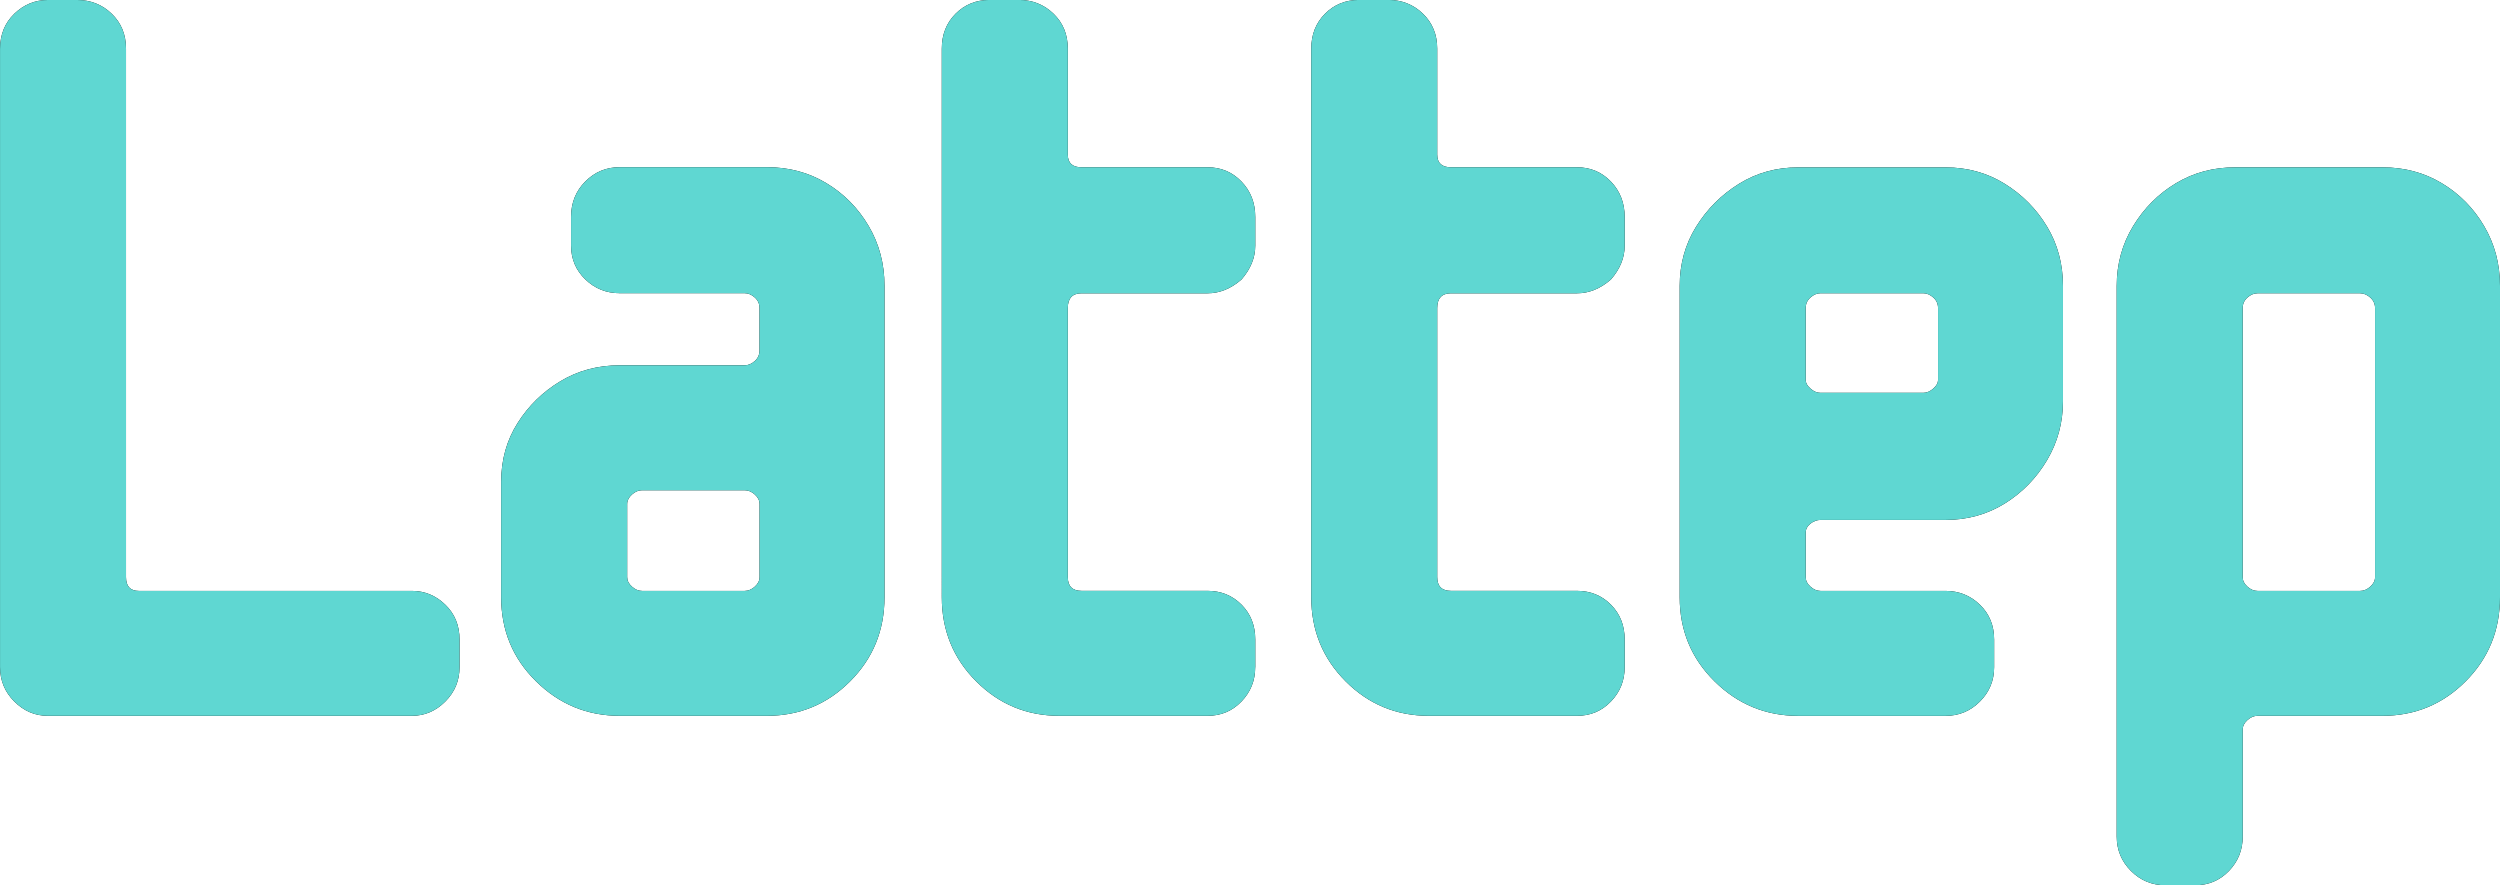
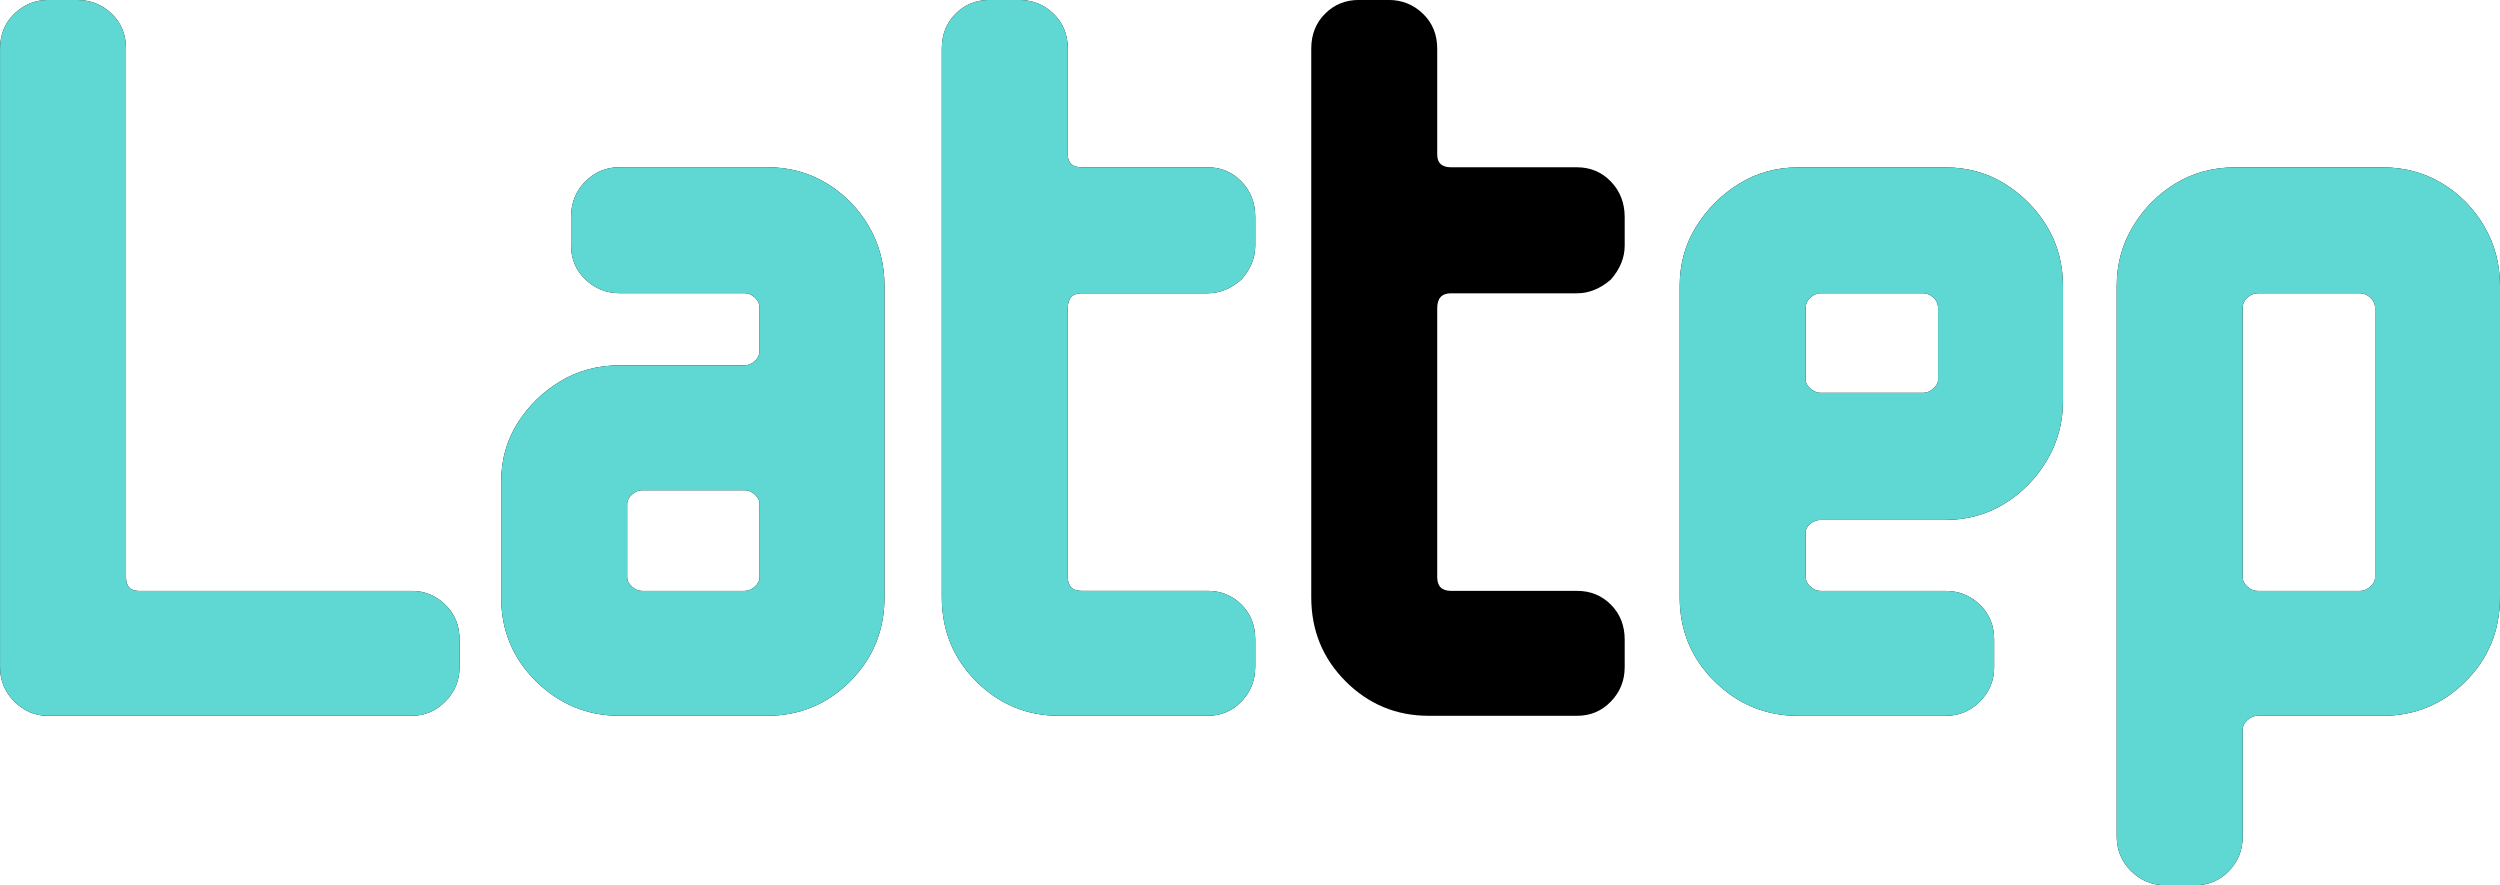
<svg xmlns="http://www.w3.org/2000/svg" id="Layer_1" viewBox="0 0 511.42 181.09">
  <defs>
    <style>.cls-1{fill:#5fd7d2;}</style>
  </defs>
  <path d="M94.01,136.47c0,2.75-.97,5.09-2.92,7.04-1.95,1.95-4.22,2.92-6.82,2.92H9.75c-2.6,0-4.87-.98-6.82-2.92-1.95-1.95-2.92-4.29-2.92-7.04V9.96c0-2.89.98-5.27,2.92-7.15C4.88.94,7.15,0,9.75,0h6.07c2.74,0,5.09.94,7.04,2.82,1.95,1.88,2.92,4.26,2.92,7.15v108.09c0,1.88.87,2.82,2.6,2.82h55.89c2.6,0,4.88.94,6.82,2.82,1.95,1.88,2.92,4.26,2.92,7.15v5.63Z" />
-   <path d="M180.94,122.17c0,6.79-2.35,12.53-7.04,17.22-4.7,4.69-10.37,7.04-17.01,7.04h-30.11c-6.64,0-12.35-2.35-17.11-7.04-4.77-4.69-7.15-10.43-7.15-17.22v-23.61c0-4.47,1.12-8.48,3.36-12.02,2.24-3.54,5.16-6.39,8.77-8.56,3.61-2.17,7.65-3.25,12.13-3.25h25.56c.72,0,1.41-.29,2.06-.87.65-.58.97-1.3.97-2.17v-8.67c0-.87-.32-1.59-.97-2.17-.65-.58-1.34-.87-2.06-.87h-25.56c-2.75,0-5.09-.94-7.04-2.82-1.95-1.88-2.92-4.19-2.92-6.93v-5.85c0-2.89.97-5.31,2.92-7.26,1.95-1.95,4.29-2.92,7.04-2.92h30.11c4.48,0,8.52,1.08,12.13,3.25,3.61,2.17,6.5,5.09,8.67,8.77,2.17,3.68,3.25,7.76,3.25,12.24v63.68ZM155.38,118.06v-14.95c0-.72-.32-1.37-.97-1.95-.65-.58-1.34-.87-2.06-.87h-21.01c-.72,0-1.41.29-2.06.87-.65.58-.98,1.23-.98,1.95v14.95c0,.72.32,1.37.98,1.95.65.58,1.33.87,2.06.87h21.01c.72,0,1.41-.29,2.06-.87.65-.58.97-1.22.97-1.95Z" />
+   <path d="M180.94,122.17c0,6.79-2.35,12.53-7.04,17.22-4.7,4.69-10.37,7.04-17.01,7.04h-30.11c-6.64,0-12.35-2.35-17.11-7.04-4.77-4.69-7.15-10.43-7.15-17.22v-23.61c0-4.47,1.12-8.48,3.36-12.02,2.24-3.54,5.16-6.39,8.77-8.56,3.61-2.17,7.65-3.25,12.13-3.25h25.56c.72,0,1.41-.29,2.06-.87.65-.58.97-1.3.97-2.17v-8.67c0-.87-.32-1.59-.97-2.17-.65-.58-1.34-.87-2.06-.87h-25.56c-2.75,0-5.09-.94-7.04-2.82-1.95-1.88-2.92-4.19-2.92-6.93v-5.85c0-2.89.97-5.31,2.92-7.26,1.95-1.95,4.29-2.92,7.04-2.92h30.11c4.48,0,8.52,1.08,12.13,3.25,3.61,2.17,6.5,5.09,8.67,8.77,2.17,3.68,3.25,7.76,3.25,12.24v63.68ZM155.38,118.06v-14.95c0-.72-.32-1.37-.97-1.95-.65-.58-1.34-.87-2.06-.87h-21.01c-.72,0-1.41.29-2.06.87-.65.58-.98,1.23-.98,1.95v14.95c0,.72.32,1.37.98,1.95.65.58,1.33.87,2.06.87h21.01c.72,0,1.41-.29,2.06-.87.65-.58.97-1.22.97-1.95" />
  <path d="M256.78,136.47c0,2.75-.94,5.09-2.82,7.04-1.88,1.95-4.19,2.92-6.93,2.92h-30.33c-6.64,0-12.31-2.35-17-7.04-4.69-4.69-7.04-10.43-7.04-17.22V9.96c0-2.89.94-5.27,2.82-7.15s4.19-2.82,6.93-2.82h6.07c2.74,0,5.09.94,7.04,2.82,1.95,1.88,2.92,4.26,2.92,7.15v21.66c0,1.73.94,2.6,2.82,2.6h25.78c2.74,0,5.05.98,6.93,2.92,1.88,1.95,2.82,4.37,2.82,7.26v5.85c0,2.46-.94,4.77-2.82,6.93-2.17,1.88-4.48,2.82-6.93,2.82h-25.78c-1.88,0-2.82,1.01-2.82,3.03v55.02c0,1.88.94,2.82,2.82,2.82h25.78c2.74,0,5.05.94,6.93,2.82,1.88,1.88,2.82,4.26,2.82,7.15v5.63Z" />
  <path d="M332.36,136.47c0,2.75-.94,5.09-2.82,7.04-1.88,1.95-4.19,2.92-6.93,2.92h-30.33c-6.64,0-12.31-2.35-17-7.04-4.69-4.69-7.04-10.43-7.04-17.22V9.96c0-2.89.94-5.27,2.82-7.15,1.87-1.88,4.19-2.82,6.93-2.82h6.06c2.74,0,5.09.94,7.04,2.82,1.95,1.88,2.92,4.26,2.92,7.15v21.66c0,1.73.94,2.6,2.82,2.6h25.78c2.74,0,5.05.98,6.93,2.92,1.87,1.95,2.82,4.37,2.82,7.26v5.85c0,2.46-.94,4.77-2.82,6.93-2.17,1.88-4.48,2.82-6.93,2.82h-25.78c-1.88,0-2.82,1.01-2.82,3.03v55.02c0,1.88.94,2.82,2.82,2.82h25.78c2.74,0,5.05.94,6.93,2.82,1.87,1.88,2.82,4.26,2.82,7.15v5.63Z" />
  <path d="M422.02,82.1c0,4.33-1.08,8.34-3.25,12.02-2.17,3.68-5.06,6.64-8.66,8.88-3.61,2.24-7.66,3.36-12.13,3.36h-25.56c-.73,0-1.41.25-2.06.76-.65.51-.97,1.12-.97,1.84v9.1c0,.72.32,1.37.97,1.95.65.58,1.33.87,2.06.87h25.56c2.74,0,5.09.94,7.04,2.82,1.95,1.88,2.92,4.26,2.92,7.15v5.63c0,2.75-.97,5.09-2.92,7.04s-4.3,2.92-7.04,2.92h-30.11c-6.64,0-12.35-2.35-17.11-7.04-4.77-4.69-7.15-10.43-7.15-17.22v-63.68c0-4.47,1.12-8.52,3.36-12.13,2.24-3.61,5.16-6.53,8.77-8.77,3.61-2.24,7.65-3.36,12.13-3.36h30.11c4.48,0,8.52,1.12,12.13,3.36,3.61,2.24,6.5,5.17,8.66,8.77,2.17,3.61,3.25,7.66,3.25,12.13v23.61ZM396.46,77.76v-14.73c0-.87-.32-1.59-.97-2.17-.65-.58-1.34-.87-2.06-.87h-21.01c-.73,0-1.41.29-2.06.87-.65.58-.97,1.3-.97,2.17v14.73c0,.58.32,1.16.97,1.73.65.58,1.33.87,2.06.87h21.01c.72,0,1.41-.29,2.06-.87.65-.58.97-1.15.97-1.73Z" />
  <path d="M511.42,122.17c0,6.79-2.35,12.53-7.04,17.22-4.69,4.69-10.36,7.04-17,7.04h-25.56c-.72,0-1.41.29-2.06.87-.65.58-.97,1.22-.97,1.95v21.88c0,2.74-.94,5.09-2.82,7.04-1.88,1.95-4.19,2.92-6.93,2.92h-6.07c-2.75,0-5.09-.97-7.04-2.92s-2.92-4.3-2.92-7.04V58.49c0-4.47,1.12-8.56,3.36-12.24,2.24-3.68,5.16-6.61,8.77-8.77,3.61-2.17,7.65-3.25,12.13-3.25h30.11c4.47,0,8.52,1.08,12.13,3.25,3.61,2.17,6.5,5.09,8.66,8.77,2.17,3.68,3.25,7.76,3.25,12.24v63.68ZM485.86,118.06v-55.02c0-.87-.33-1.59-.98-2.17-.65-.58-1.34-.87-2.06-.87h-21.01c-.72,0-1.41.29-2.06.87-.65.58-.97,1.3-.97,2.17v55.02c0,.72.32,1.37.97,1.95.65.58,1.33.87,2.06.87h21.01c.72,0,1.41-.29,2.06-.87.65-.58.98-1.22.98-1.95Z" />
  <path class="cls-1" d="M94.01,136.47c0,2.75-.97,5.09-2.92,7.04-1.95,1.95-4.22,2.92-6.82,2.92H9.75c-2.6,0-4.87-.98-6.82-2.92-1.95-1.95-2.92-4.29-2.92-7.04V9.96c0-2.89.98-5.27,2.92-7.15C4.88.94,7.15,0,9.75,0h6.07c2.74,0,5.09.94,7.04,2.82,1.95,1.88,2.92,4.26,2.92,7.15v108.09c0,1.88.87,2.82,2.6,2.82h55.89c2.6,0,4.88.94,6.82,2.82,1.95,1.88,2.92,4.26,2.92,7.15v5.63Z" />
  <path class="cls-1" d="M180.94,122.17c0,6.79-2.35,12.53-7.04,17.22-4.7,4.69-10.37,7.04-17.01,7.04h-30.11c-6.64,0-12.35-2.35-17.11-7.04-4.77-4.69-7.15-10.43-7.15-17.22v-23.61c0-4.47,1.12-8.48,3.36-12.02,2.24-3.54,5.16-6.39,8.77-8.56,3.61-2.17,7.65-3.25,12.13-3.25h25.56c.72,0,1.41-.29,2.06-.87.65-.58.97-1.3.97-2.17v-8.67c0-.87-.32-1.59-.97-2.17-.65-.58-1.34-.87-2.06-.87h-25.56c-2.75,0-5.09-.94-7.04-2.82-1.95-1.88-2.92-4.19-2.92-6.93v-5.85c0-2.89.97-5.31,2.92-7.26,1.95-1.95,4.29-2.92,7.04-2.92h30.11c4.48,0,8.52,1.08,12.13,3.25,3.61,2.17,6.5,5.09,8.67,8.77,2.17,3.68,3.25,7.76,3.25,12.24v63.68ZM155.38,118.06v-14.95c0-.72-.32-1.37-.97-1.95-.65-.58-1.34-.87-2.06-.87h-21.01c-.72,0-1.41.29-2.06.87-.65.58-.98,1.23-.98,1.95v14.95c0,.72.32,1.37.98,1.95.65.58,1.33.87,2.06.87h21.01c.72,0,1.41-.29,2.06-.87.65-.58.97-1.22.97-1.95Z" />
  <path class="cls-1" d="M256.78,136.47c0,2.75-.94,5.09-2.82,7.04-1.88,1.95-4.19,2.92-6.93,2.92h-30.33c-6.64,0-12.31-2.35-17-7.04-4.69-4.69-7.04-10.43-7.04-17.22V9.96c0-2.89.94-5.27,2.82-7.15s4.19-2.82,6.93-2.82h6.07c2.74,0,5.09.94,7.04,2.82,1.95,1.88,2.92,4.26,2.92,7.15v21.66c0,1.73.94,2.6,2.82,2.6h25.78c2.74,0,5.05.98,6.93,2.92,1.88,1.95,2.82,4.37,2.82,7.26v5.85c0,2.46-.94,4.77-2.82,6.93-2.17,1.88-4.48,2.82-6.93,2.82h-25.78c-1.88,0-2.82,1.01-2.82,3.03v55.02c0,1.88.94,2.82,2.82,2.82h25.78c2.74,0,5.05.94,6.93,2.82,1.88,1.88,2.82,4.26,2.82,7.15v5.63Z" />
-   <path class="cls-1" d="M332.36,136.47c0,2.75-.94,5.09-2.82,7.04-1.88,1.95-4.19,2.92-6.93,2.92h-30.33c-6.64,0-12.31-2.35-17-7.04-4.69-4.69-7.04-10.43-7.04-17.22V9.96c0-2.89.94-5.27,2.82-7.15,1.87-1.88,4.19-2.82,6.93-2.82h6.06c2.74,0,5.09.94,7.04,2.82,1.95,1.88,2.92,4.26,2.92,7.15v21.66c0,1.73.94,2.6,2.82,2.6h25.78c2.74,0,5.05.98,6.93,2.92,1.87,1.95,2.82,4.37,2.82,7.26v5.85c0,2.46-.94,4.77-2.82,6.93-2.17,1.88-4.48,2.82-6.93,2.82h-25.78c-1.88,0-2.82,1.01-2.82,3.03v55.02c0,1.88.94,2.82,2.82,2.82h25.78c2.74,0,5.05.94,6.93,2.82,1.87,1.88,2.82,4.26,2.82,7.15v5.63Z" />
  <path class="cls-1" d="M422.02,82.1c0,4.33-1.08,8.34-3.25,12.02-2.17,3.68-5.06,6.64-8.66,8.88-3.61,2.24-7.66,3.36-12.13,3.36h-25.56c-.73,0-1.41.25-2.06.76-.65.51-.97,1.12-.97,1.84v9.1c0,.72.32,1.37.97,1.95.65.58,1.33.87,2.06.87h25.56c2.74,0,5.09.94,7.04,2.82,1.95,1.88,2.92,4.26,2.92,7.15v5.63c0,2.75-.97,5.09-2.92,7.04s-4.3,2.92-7.04,2.92h-30.11c-6.64,0-12.35-2.35-17.11-7.04-4.77-4.69-7.15-10.43-7.15-17.22v-63.68c0-4.47,1.12-8.52,3.36-12.13,2.24-3.61,5.16-6.53,8.77-8.77,3.61-2.24,7.65-3.36,12.13-3.36h30.11c4.48,0,8.52,1.12,12.13,3.36,3.61,2.24,6.5,5.17,8.66,8.77,2.17,3.61,3.25,7.66,3.25,12.13v23.61ZM396.46,77.76v-14.73c0-.87-.32-1.59-.97-2.17-.65-.58-1.34-.87-2.06-.87h-21.01c-.73,0-1.41.29-2.06.87-.65.58-.97,1.3-.97,2.17v14.73c0,.58.32,1.16.97,1.73.65.58,1.33.87,2.06.87h21.01c.72,0,1.41-.29,2.06-.87.65-.58.97-1.15.97-1.73Z" />
  <path class="cls-1" d="M511.42,122.17c0,6.79-2.35,12.53-7.04,17.22-4.69,4.69-10.36,7.04-17,7.04h-25.56c-.72,0-1.41.29-2.06.87-.65.58-.97,1.22-.97,1.95v21.88c0,2.74-.94,5.09-2.82,7.04-1.88,1.95-4.19,2.92-6.93,2.92h-6.07c-2.75,0-5.09-.97-7.04-2.92s-2.92-4.3-2.92-7.04V58.49c0-4.47,1.12-8.56,3.36-12.24,2.24-3.68,5.16-6.61,8.77-8.77,3.61-2.17,7.65-3.25,12.13-3.25h30.11c4.47,0,8.52,1.08,12.13,3.25,3.61,2.17,6.5,5.09,8.66,8.77,2.17,3.68,3.25,7.76,3.25,12.24v63.68ZM485.86,118.06v-55.02c0-.87-.33-1.59-.98-2.17-.65-.58-1.34-.87-2.06-.87h-21.01c-.72,0-1.41.29-2.06.87-.65.58-.97,1.3-.97,2.17v55.02c0,.72.32,1.37.97,1.95.65.58,1.33.87,2.06.87h21.01c.72,0,1.41-.29,2.06-.87.65-.58.98-1.22.98-1.95Z" />
</svg>